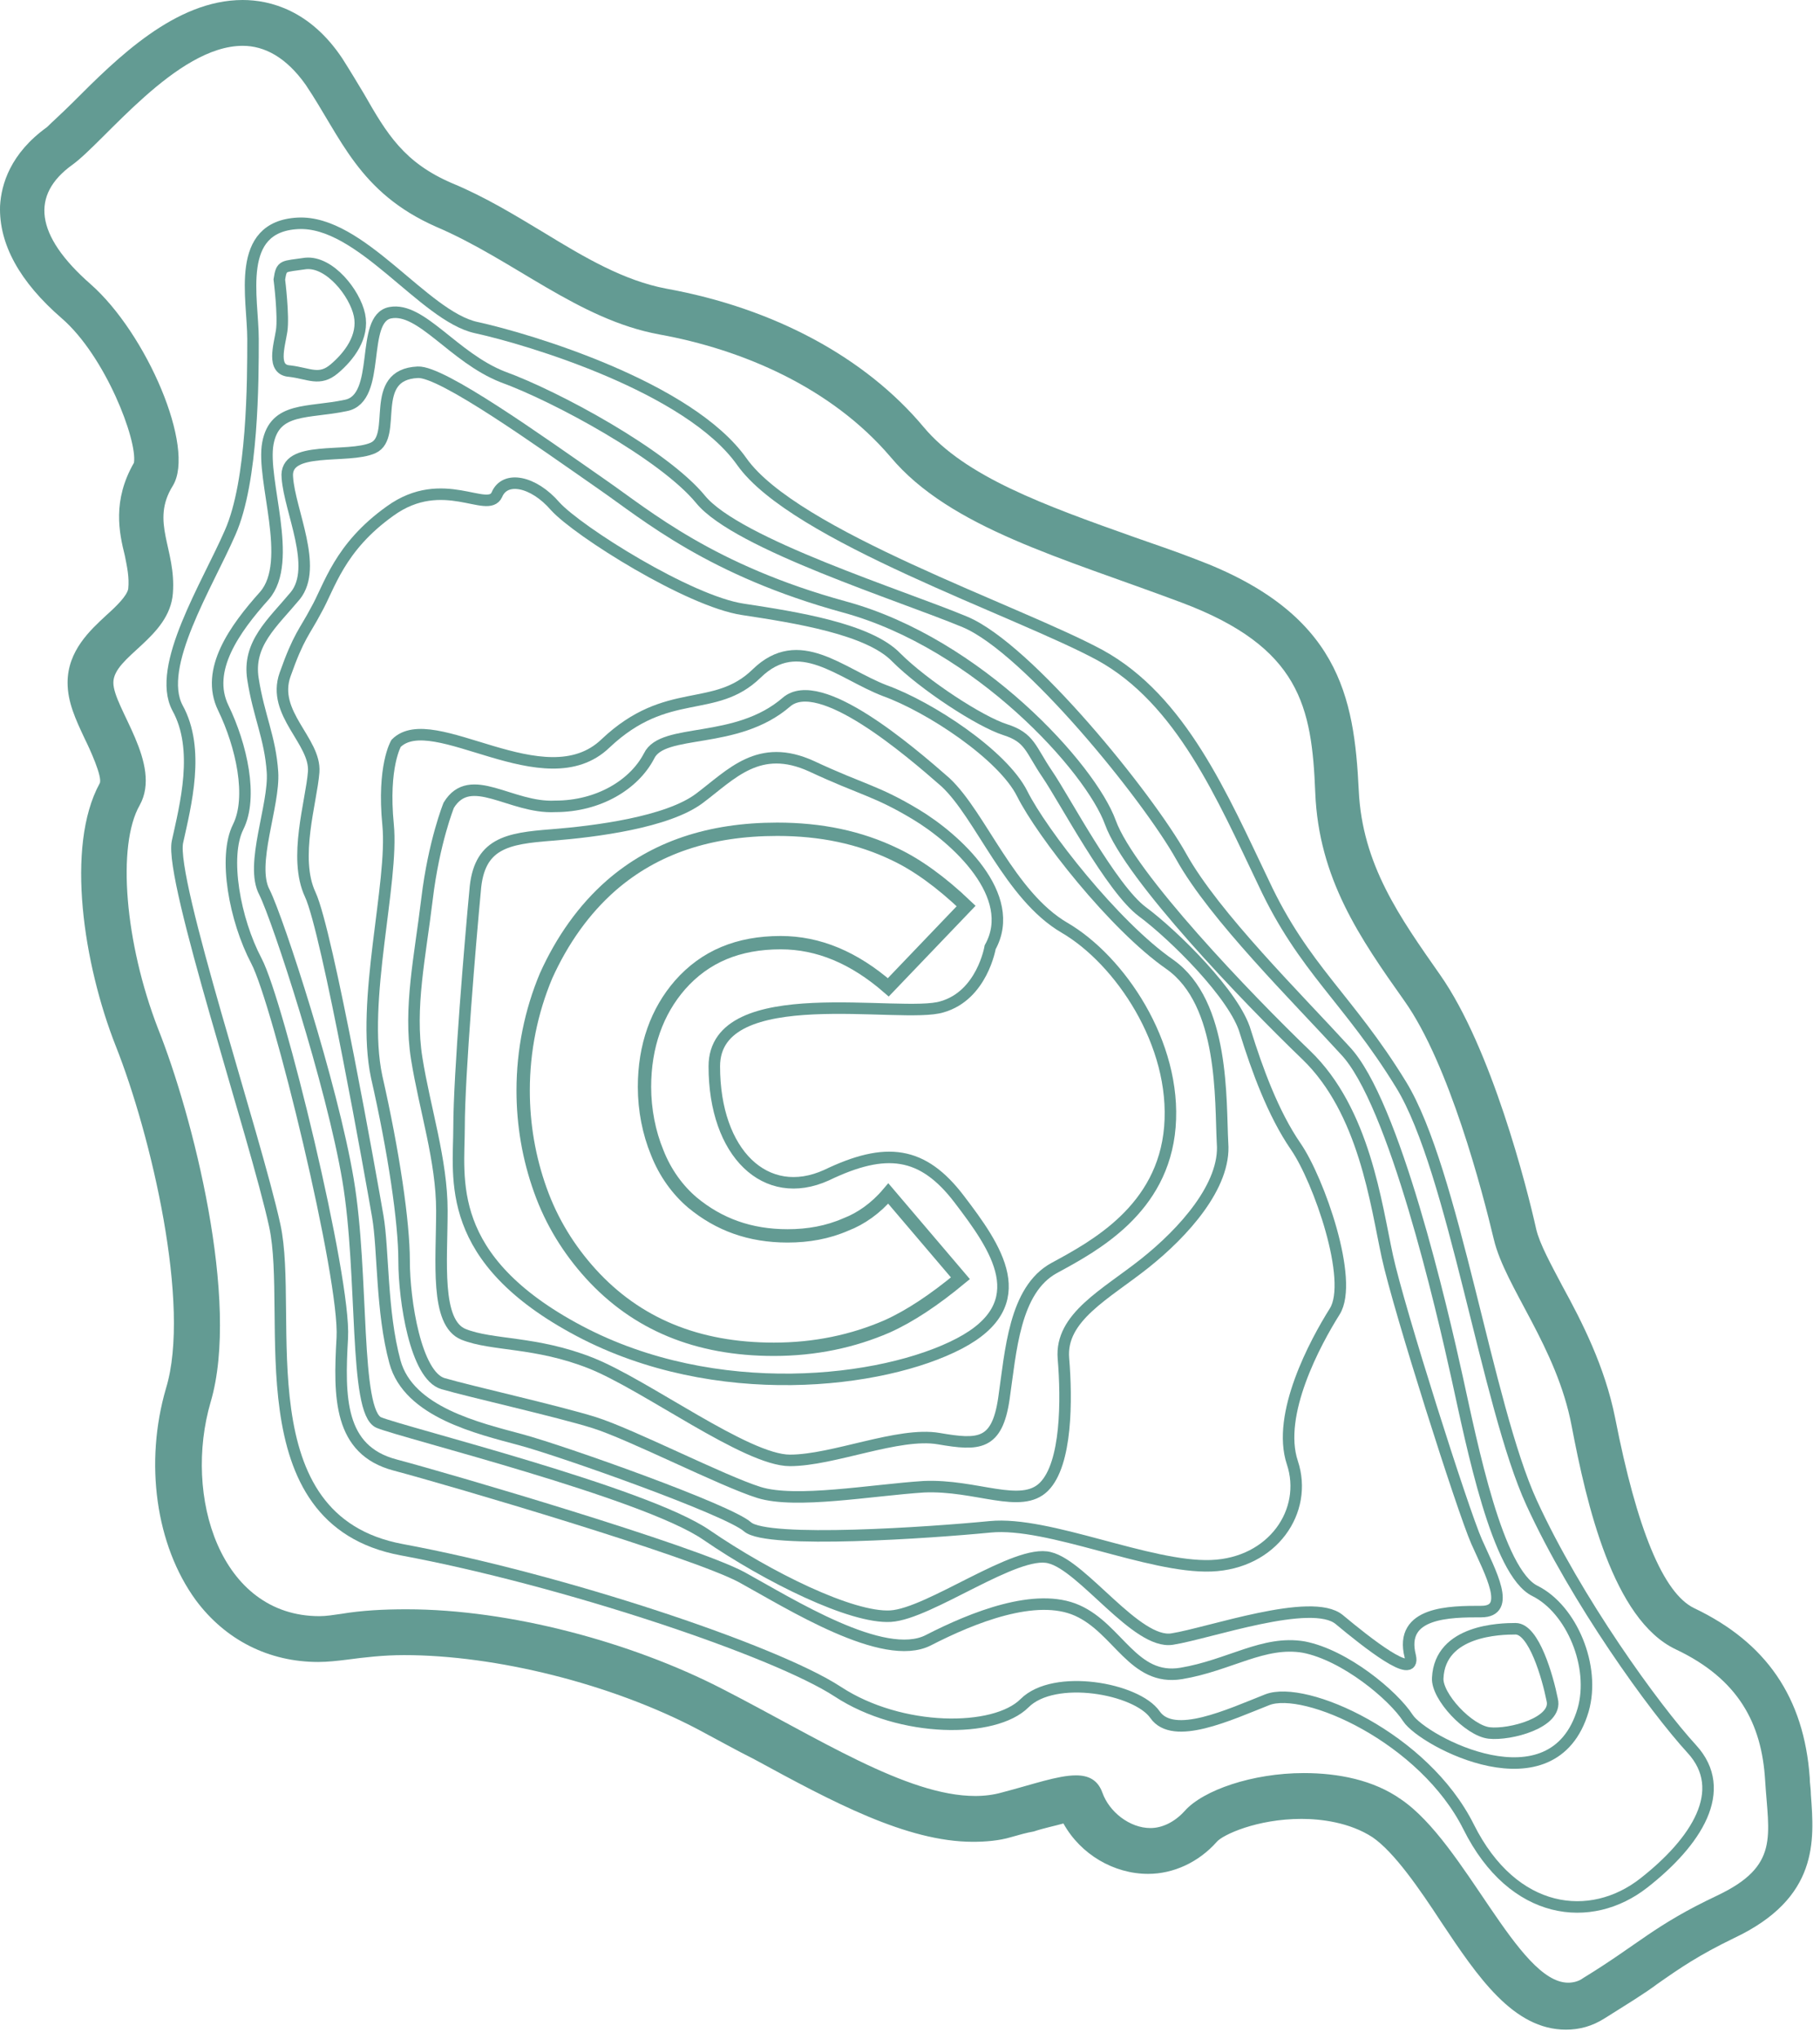
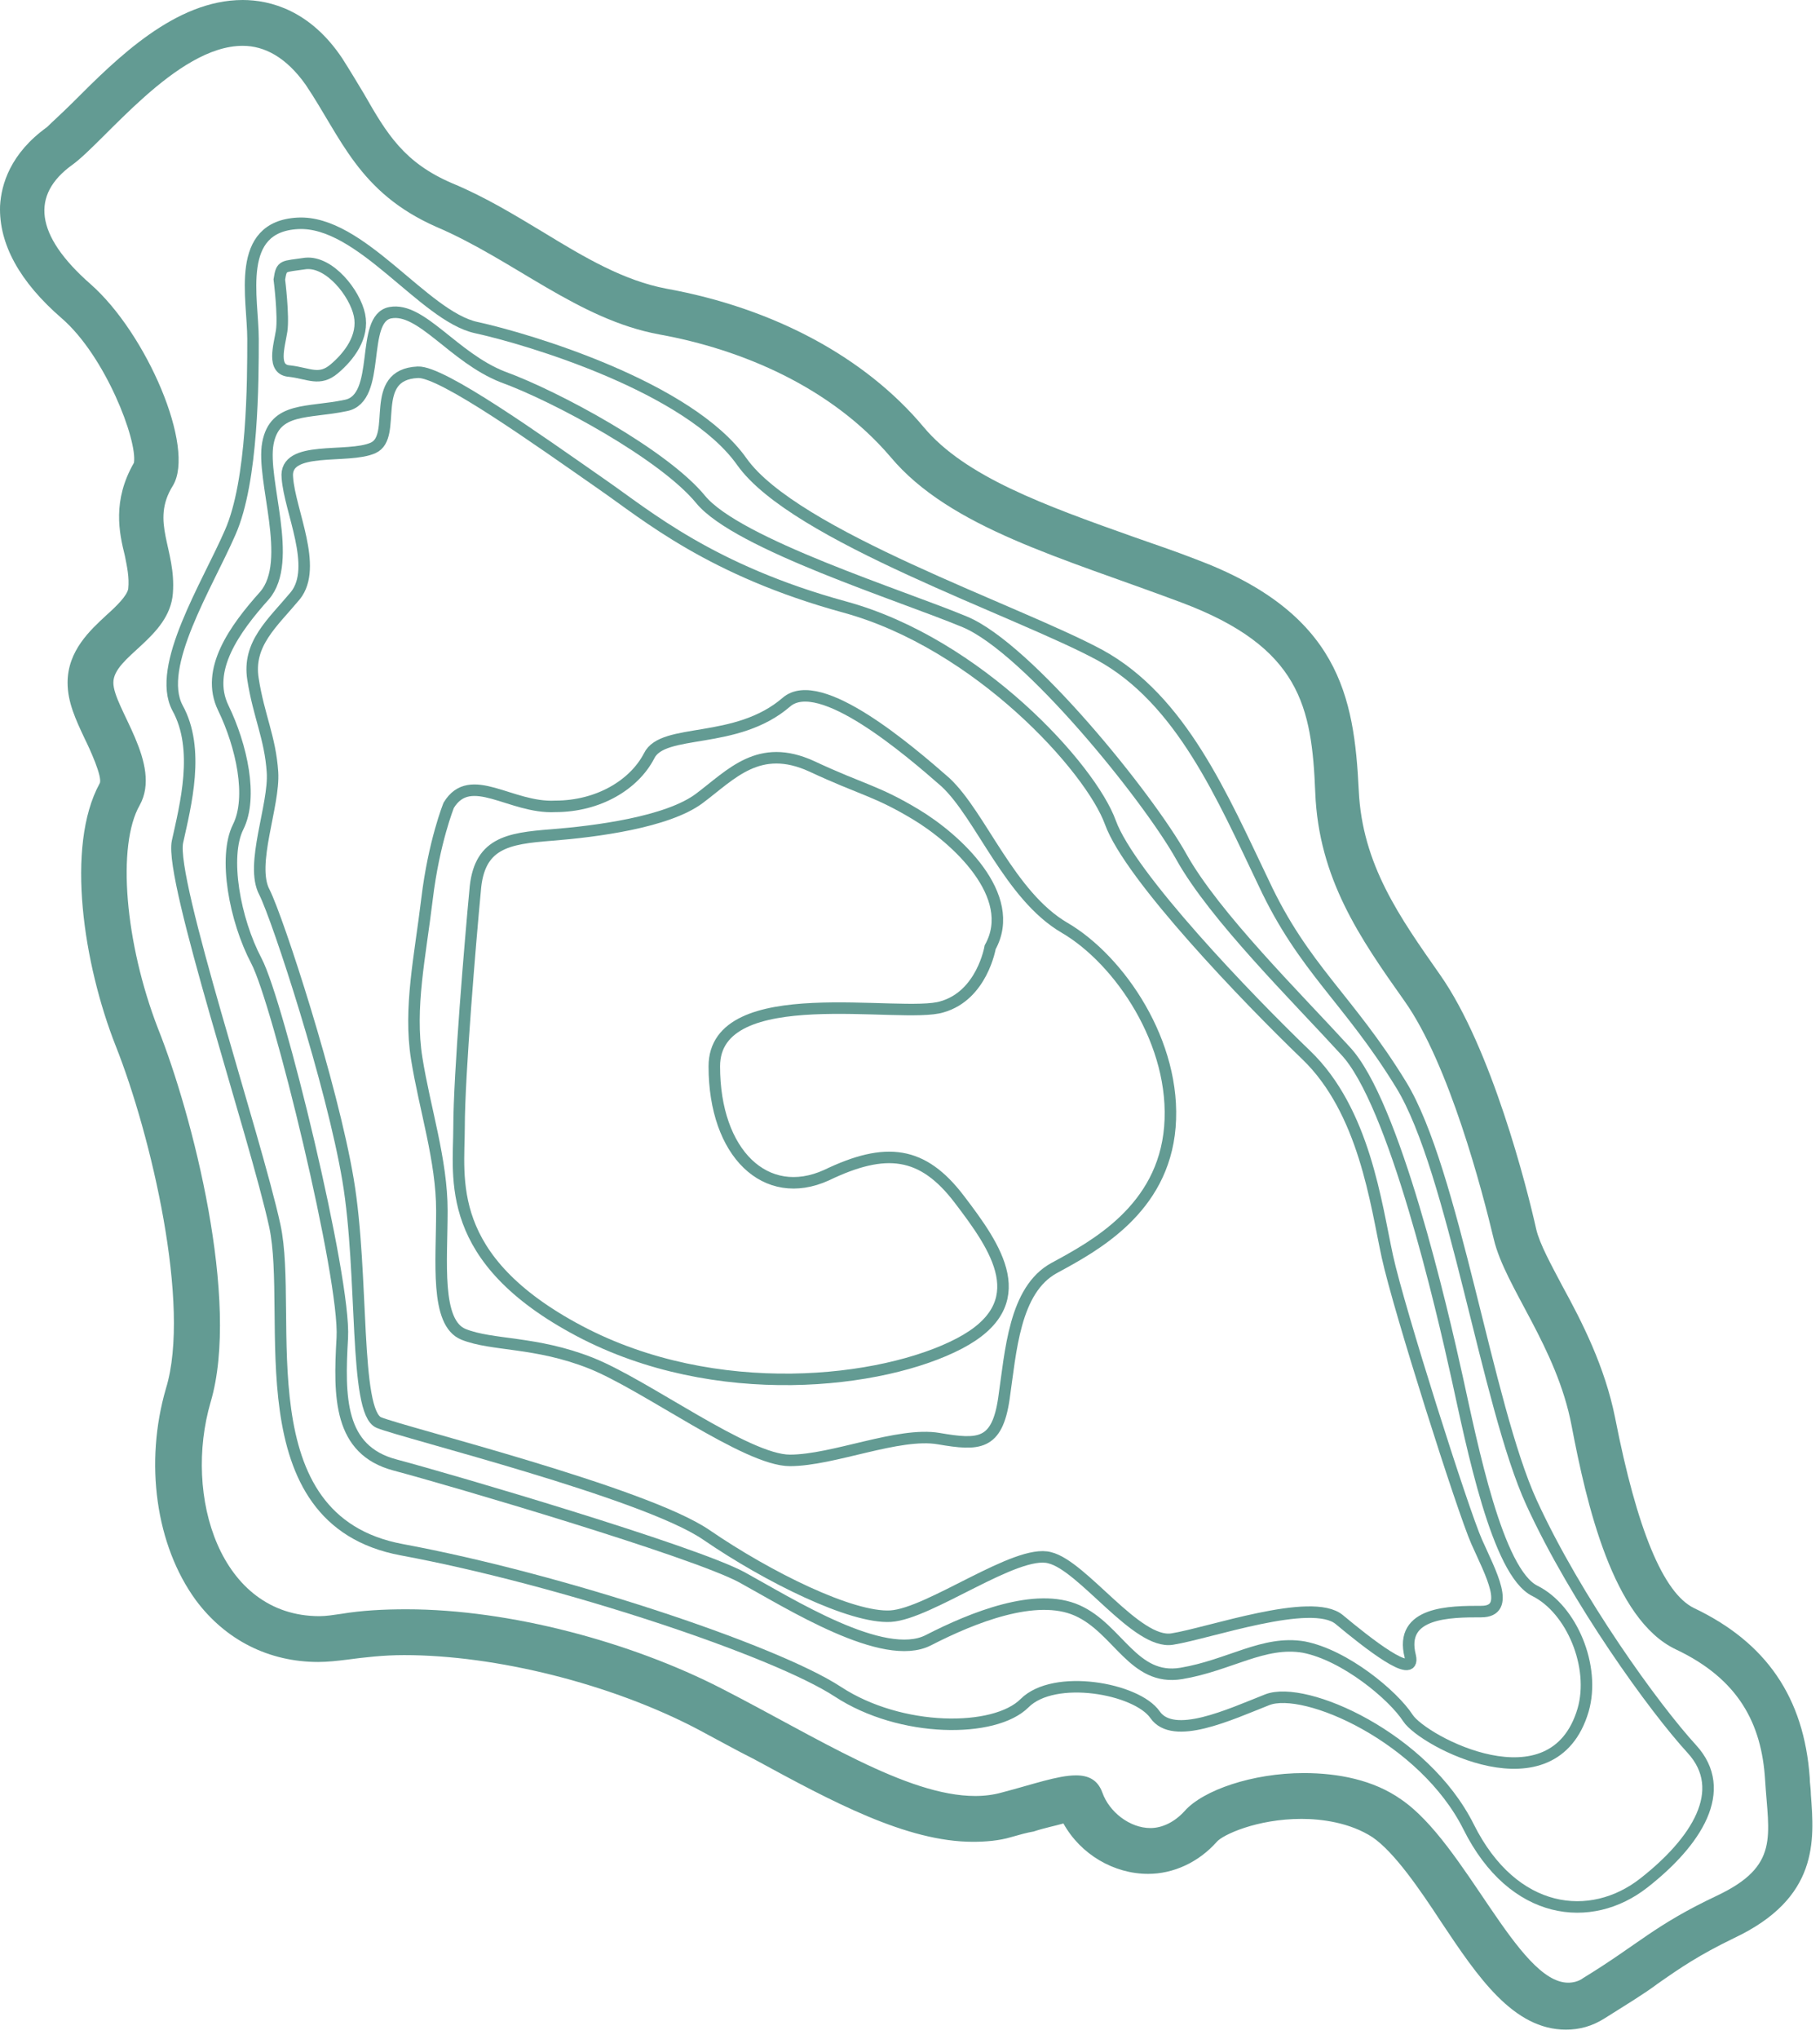
<svg xmlns="http://www.w3.org/2000/svg" width="159" height="178" viewBox="0 0 159 178" fill="none">
  <path d="M21.204 4C23.104 4 25.004 5 26.704 7.4C29.804 12 31.304 16.8 38.104 19.8C44.904 22.7 50.504 27.9 57.604 29.2C64.804 30.5 72.604 33.8 77.804 39.9C83.004 46.1 92.804 48.7 103.204 52.6C113.604 56.5 114.604 61.7 114.904 69.2C115.204 76.7 118.804 81.9 122.704 87.4C126.604 92.9 129.504 104 130.504 108.2C131.504 112.4 136.004 117.6 137.304 124.5C138.604 131.3 140.904 141.4 146.404 144C151.904 146.6 153.904 150.5 154.204 155.4C154.504 160.3 155.504 162.9 150.004 165.5C144.504 168.1 143.204 169.7 138.304 172.7C137.904 173 137.404 173.1 137.004 173.1C132.604 173.1 128.004 160.9 122.404 157.1C120.004 155.4 116.904 154.8 113.904 154.8C109.404 154.8 105.104 156.3 103.504 158.1C102.604 159.1 101.504 159.6 100.504 159.6C98.704 159.6 96.904 158.2 96.304 156.5C95.904 155.4 95.104 155 94.004 155C92.404 155 90.204 155.8 87.504 156.5C86.804 156.7 86.004 156.8 85.204 156.8C79.204 156.8 71.404 151.7 63.004 147.4C55.204 143.4 44.604 140.5 35.504 140.5C33.504 140.5 31.604 140.6 29.804 140.9C29.104 141 28.504 141.1 27.904 141.1C19.204 141.1 16.004 130.6 18.404 122.4C21.004 113.6 16.804 97.3 13.804 89.8C10.904 82.3 10.204 73.8 12.204 70.3C14.204 66.7 9.904 61.8 9.904 59.6C9.904 57.3 14.804 55.7 15.104 51.8C15.404 47.9 13.104 45.6 15.104 42.4C17.104 39.1 12.804 29.1 7.904 24.8C3.004 20.5 2.704 17 6.304 14.4C9.104 12.4 15.404 4 21.204 4ZM21.204 0C15.304 0 10.204 5.1 6.404 8.9C5.504 9.8 4.504 10.7 4.104 11.1C0.904 13.4 0.104 16.1 0.004 18C-0.096 21.3 1.704 24.6 5.404 27.8C9.204 31.1 12.004 38.4 11.704 40.4C9.804 43.7 10.404 46.5 10.904 48.5C11.104 49.5 11.304 50.4 11.204 51.4C11.104 52 10.204 52.9 9.304 53.7C7.904 55 5.904 56.8 5.904 59.6C5.904 61.3 6.604 62.8 7.404 64.5C7.804 65.3 9.004 67.9 8.704 68.4C5.704 73.9 7.304 84.2 10.104 91.3C13.204 99.1 16.704 114 14.504 121.2C12.604 127.7 13.604 134.9 17.104 139.7C19.704 143.2 23.504 145.1 27.804 145.1C28.604 145.1 29.504 145 30.304 144.9C31.804 144.7 33.504 144.5 35.304 144.5C43.304 144.5 53.404 147 61.004 151C62.704 151.9 64.304 152.8 65.904 153.6C72.704 157.3 79.204 160.8 85.004 160.8C86.104 160.8 87.304 160.7 88.304 160.4C89.004 160.2 89.704 160 90.304 159.9C91.204 159.6 92.204 159.4 92.904 159.2C94.404 161.9 97.304 163.6 100.304 163.6C102.504 163.6 104.704 162.6 106.304 160.8C106.804 160.2 109.804 158.8 113.704 158.8C115.404 158.8 117.904 159.1 119.904 160.4C121.804 161.7 124.004 164.9 125.904 167.8C129.104 172.6 132.204 177.2 136.804 177.2C138.004 177.2 139.104 176.9 140.204 176.2C142.104 175 143.604 174.1 144.804 173.2C146.804 171.8 148.404 170.7 151.504 169.2C158.904 165.7 158.504 160.7 158.204 156.7C158.204 156.2 158.104 155.7 158.104 155.2C157.604 148.2 154.304 143.4 148.004 140.4C145.304 139.1 143.004 133.5 141.104 123.8C140.204 119.3 138.204 115.4 136.504 112.3C135.504 110.4 134.504 108.6 134.204 107.3C133.404 103.7 130.304 91.5 125.804 85.1C122.304 80.1 119.004 75.5 118.704 69C118.304 60.8 117.004 53.5 104.404 48.8C102.604 48.1 100.804 47.5 99.104 46.9C91.204 44.1 84.304 41.6 80.704 37.3C75.604 31.2 67.604 26.9 58.204 25.2C54.504 24.5 51.104 22.5 47.504 20.3C45.004 18.8 42.404 17.2 39.504 16C35.304 14.2 33.804 11.7 31.804 8.2C31.204 7.2 30.604 6.2 29.904 5.1C27.104 0.9 23.604 0 21.204 0Z" fill="#639B93" />
  <path d="M22.104 29.6C22.104 33.2 22.104 42 20.104 46.5C18.104 51.1 13.604 58.2 15.504 61.8C17.504 65.4 16.204 70.3 15.504 73.5C14.804 76.8 22.304 99.2 24.004 107C25.704 114.8 21.104 132.7 35.104 135.3C49.104 137.9 67.704 144.1 73.204 147.7C78.704 151.3 86.904 151.3 89.504 148.7C92.104 146.1 99.304 147.4 100.904 149.7C102.504 152 107.404 149.7 110.704 148.4C114.004 147.1 124.404 151.7 128.304 159.5C132.204 167.3 139.004 168 143.604 164.4C148.204 160.8 151.104 156.3 147.804 152.7C144.504 149.1 137.704 139.7 133.804 131.2C129.904 122.7 127.004 102.2 122.404 94.7C117.804 87.2 113.904 84.6 110.404 77.1C106.804 69.6 103.204 61.1 96.104 57.2C88.904 53.3 69.404 46.8 64.804 40.3C60.204 33.8 46.204 29.6 41.604 28.6C37.004 27.6 31.504 19.2 26.004 19.5C20.504 19.8 22.104 26 22.104 29.6Z" stroke="#639B93" stroke-width="1.005" stroke-miterlimit="10" />
  <path d="M34.104 27.3C31.404 27.8 33.404 34.8 30.204 35.4C26.904 36.1 24.004 35.5 23.404 38.7C22.804 41.9 25.704 49 23.104 52C20.504 54.9 17.904 58.5 19.504 61.8C21.104 65.1 22.104 69.6 20.804 72.2C19.504 74.8 20.504 80.3 22.404 83.9C24.304 87.5 30.204 111.6 29.904 116.8C29.604 122 29.604 126.6 34.504 127.9C39.404 129.2 60.504 135.4 64.804 137.7C69.004 140 77.204 145.2 81.104 143.2C85.004 141.2 90.504 139 94.104 140.6C97.704 142.2 99.004 146.8 103.204 146.1C107.404 145.4 110.404 143.2 113.904 143.8C117.504 144.5 121.704 148 123.004 150C124.304 152 135.704 158.1 138.304 149.3C139.404 145.5 137.304 140.5 134.104 138.9C130.804 137.3 128.604 126.2 127.304 120.3C126.004 114.4 121.804 96.2 117.504 91.7C113.304 87.1 106.104 80 103.204 74.8C100.304 69.6 89.804 56.6 84.304 54.3C78.804 52 64.404 47.5 61.204 43.6C58.004 39.7 48.604 34.6 43.904 32.9C39.604 31.2 36.804 26.8 34.104 27.3Z" stroke="#639B93" stroke-width="1.005" stroke-miterlimit="10" />
  <path d="M25.104 41.7C25.304 44.6 27.804 49.5 25.804 52C23.804 54.4 21.604 56.2 22.104 59.3C22.604 62.5 23.604 64.4 23.804 67.4C24.004 70.3 21.804 75.5 23.104 77.9C24.304 80.3 29.004 94.7 30.404 103C31.804 111.3 30.904 123.3 33.104 124.2C35.304 125.1 56.304 130.3 61.704 134C67.104 137.7 74.404 141.3 77.804 141.1C81.204 140.9 88.804 135.2 91.704 136C94.604 136.7 99.304 143.6 102.404 143.1C105.604 142.6 114.604 139.4 117.004 141.4C119.404 143.4 123.704 146.8 123.204 144.6C122.204 140.7 126.704 140.7 129.404 140.7C132.104 140.7 130.204 137.3 129.004 134.6C127.804 131.9 122.204 114.3 121.204 109.7C120.204 105.1 119.204 97 114.104 92.1C109.004 87.2 98.704 76.5 97.004 71.8C95.304 67.1 85.504 56.2 73.804 53C62.104 49.8 56.504 45 52.604 42.3C47.004 38.4 38.604 32.4 36.504 32.5C32.104 32.7 34.804 38.1 32.604 39.1C30.404 40.1 24.804 38.8 25.104 41.7Z" stroke="#639B93" stroke-width="1.005" stroke-miterlimit="10" />
-   <path d="M34.104 44.6C38.704 41.3 42.604 44.9 43.404 43.2C44.104 41.5 46.604 42 48.504 44.2C50.504 46.4 60.204 52.5 64.904 53.2C69.504 53.9 75.904 54.9 78.304 57.4C80.704 59.8 85.604 63 87.804 63.7C90.004 64.4 90.004 65.4 91.504 67.6C93.004 69.8 97.104 77.6 99.804 79.6C102.504 81.6 107.904 86.9 108.804 90.1C109.804 93.3 111.204 97.2 113.204 100.1C115.204 103 118.304 111.8 116.604 114.5C114.904 117.2 111.504 123.5 112.904 127.7C114.304 131.9 111.204 136.5 105.804 136.7C100.404 136.9 91.604 132.8 86.504 133.3C81.404 133.8 67.004 134.8 65.304 133.3C63.604 131.8 49.204 126.7 45.504 125.7C41.804 124.7 35.704 123.3 34.504 118.9C33.304 114.5 33.504 109.1 33.004 106.2C32.504 103.3 28.604 81.3 27.104 78.1C25.604 74.9 27.204 70 27.404 67.4C27.604 64.7 23.704 62.3 24.904 58.9C26.104 55.5 26.604 55.2 27.604 53.3C28.804 51.2 29.604 47.8 34.104 44.6Z" stroke="#639B93" stroke-width="1.005" stroke-miterlimit="10" />
-   <path d="M34.604 64.9C34.604 64.9 33.404 66.9 33.904 72C34.404 77.1 31.504 87.4 32.904 94C34.404 100.6 35.304 106.7 35.304 110.1C35.304 113.5 36.304 120.1 38.704 120.8C41.104 121.5 48.704 123.2 51.904 124.2C55.104 125.2 63.104 129.3 66.304 130.3C69.504 131.3 76.104 130.1 80.704 129.8C85.304 129.6 89.204 131.8 91.204 129.8C93.204 127.8 93.204 122.2 92.904 118.6C92.604 115 96.604 113 100.004 110.3C103.404 107.6 107.104 103.5 106.804 99.8C106.604 96.1 107.004 87.6 102.204 84.2C97.304 80.8 91.004 72.7 89.304 69.3C87.604 65.9 81.204 61.7 77.304 60.3C73.404 58.8 69.804 55.2 66.104 58.8C62.404 62.4 58.304 59.8 52.904 64.9C47.604 70 37.804 61.7 34.604 64.9Z" stroke="#639B93" stroke-width="1.005" stroke-miterlimit="10" />
  <path d="M39.204 70.3C39.204 70.3 37.904 73.5 37.304 78.5C36.704 83.5 35.704 88 36.404 92.4C37.104 96.8 38.604 101.3 38.604 105.7C38.604 110.1 38.004 115.5 40.504 116.5C43.004 117.5 46.804 117.1 51.604 119C56.404 120.9 65.204 127.5 69.004 127.5C72.804 127.5 78.504 125 82.004 125.6C85.504 126.2 87.104 126.2 87.704 122.1C88.304 118 88.604 112.6 92.104 110.7C95.604 108.8 101.604 105.6 102.204 98.4C102.804 91.1 97.804 83.8 93.004 81C88.204 78.2 85.704 71.2 82.604 68.3C79.404 65.5 71.604 58.8 68.704 61.3C64.304 65.1 57.904 63.5 56.704 66C55.404 68.5 52.304 70.4 48.504 70.4C44.604 70.6 41.104 67.2 39.204 70.3Z" stroke="#639B93" stroke-width="1.005" stroke-miterlimit="10" />
-   <path d="M125.604 146.5C125.504 148.1 128.304 151.1 130.104 151.3C131.904 151.5 136.104 150.4 135.604 148.4C135.204 146.4 134.004 142.2 132.404 142.2C131.104 142.2 125.804 142.3 125.604 146.5Z" stroke="#639B93" stroke-width="1.005" stroke-miterlimit="10" />
  <path d="M24.404 24.4C24.404 24.4 24.804 27.6 24.604 28.9C24.404 30.2 23.704 32.3 25.304 32.4C27.004 32.6 27.904 33.3 29.204 32.2C30.504 31.1 31.804 29.4 31.404 27.5C31.004 25.6 28.804 22.8 26.704 23C24.704 23.3 24.604 23.1 24.404 24.4Z" stroke="#639B93" stroke-width="1.005" stroke-miterlimit="10" />
-   <path d="M77.604 104.2L83.904 111.6C81.604 113.5 79.504 114.9 77.504 115.8C74.504 117.1 71.204 117.8 67.604 117.8C60.904 117.8 55.604 115.6 51.604 111.2C49.704 109.1 48.204 106.7 47.204 103.9C46.204 101.1 45.704 98.2 45.704 95.2C45.704 91.7 46.404 88.3 47.704 85.2C49.104 82.1 51.004 79.4 53.404 77.3C57.204 74 62.004 72.4 67.904 72.4C71.704 72.4 75.104 73.1 78.204 74.6C80.104 75.5 82.204 77 84.404 79.1L77.604 86.2C74.604 83.6 71.504 82.3 68.204 82.3C64.504 82.3 61.604 83.5 59.404 86C57.404 88.3 56.304 91.3 56.304 94.9C56.304 96.9 56.704 98.9 57.404 100.6C58.104 102.4 59.204 103.9 60.504 105C62.804 106.9 65.504 107.9 68.804 107.9C70.604 107.9 72.304 107.6 73.904 106.9C75.204 106.4 76.504 105.5 77.604 104.2Z" stroke="#639B93" stroke-width="1.165" stroke-miterlimit="10" />
  <path d="M86.504 82.7C86.504 82.7 85.804 86.9 82.304 87.9C78.804 89 62.404 85.5 62.404 93.1C62.404 100.7 66.904 105 72.204 102.6C77.404 100.1 80.604 100.5 83.804 104.7C87.004 108.9 90.504 113.8 83.804 117.3C77.104 120.8 62.504 122.5 50.604 116.2C38.704 109.9 40.104 102.9 40.104 98.4C40.104 93.9 41.104 82 41.504 77.8C41.804 73.6 44.304 73.2 48.204 72.9C52.004 72.6 58.304 71.8 61.104 69.7C63.904 67.6 66.304 64.8 70.904 66.9C75.404 69 76.504 69 80.004 71.1C83.504 73.2 89.004 78.2 86.504 82.7Z" stroke="#639B93" stroke-width="1.005" stroke-miterlimit="10" />
</svg>